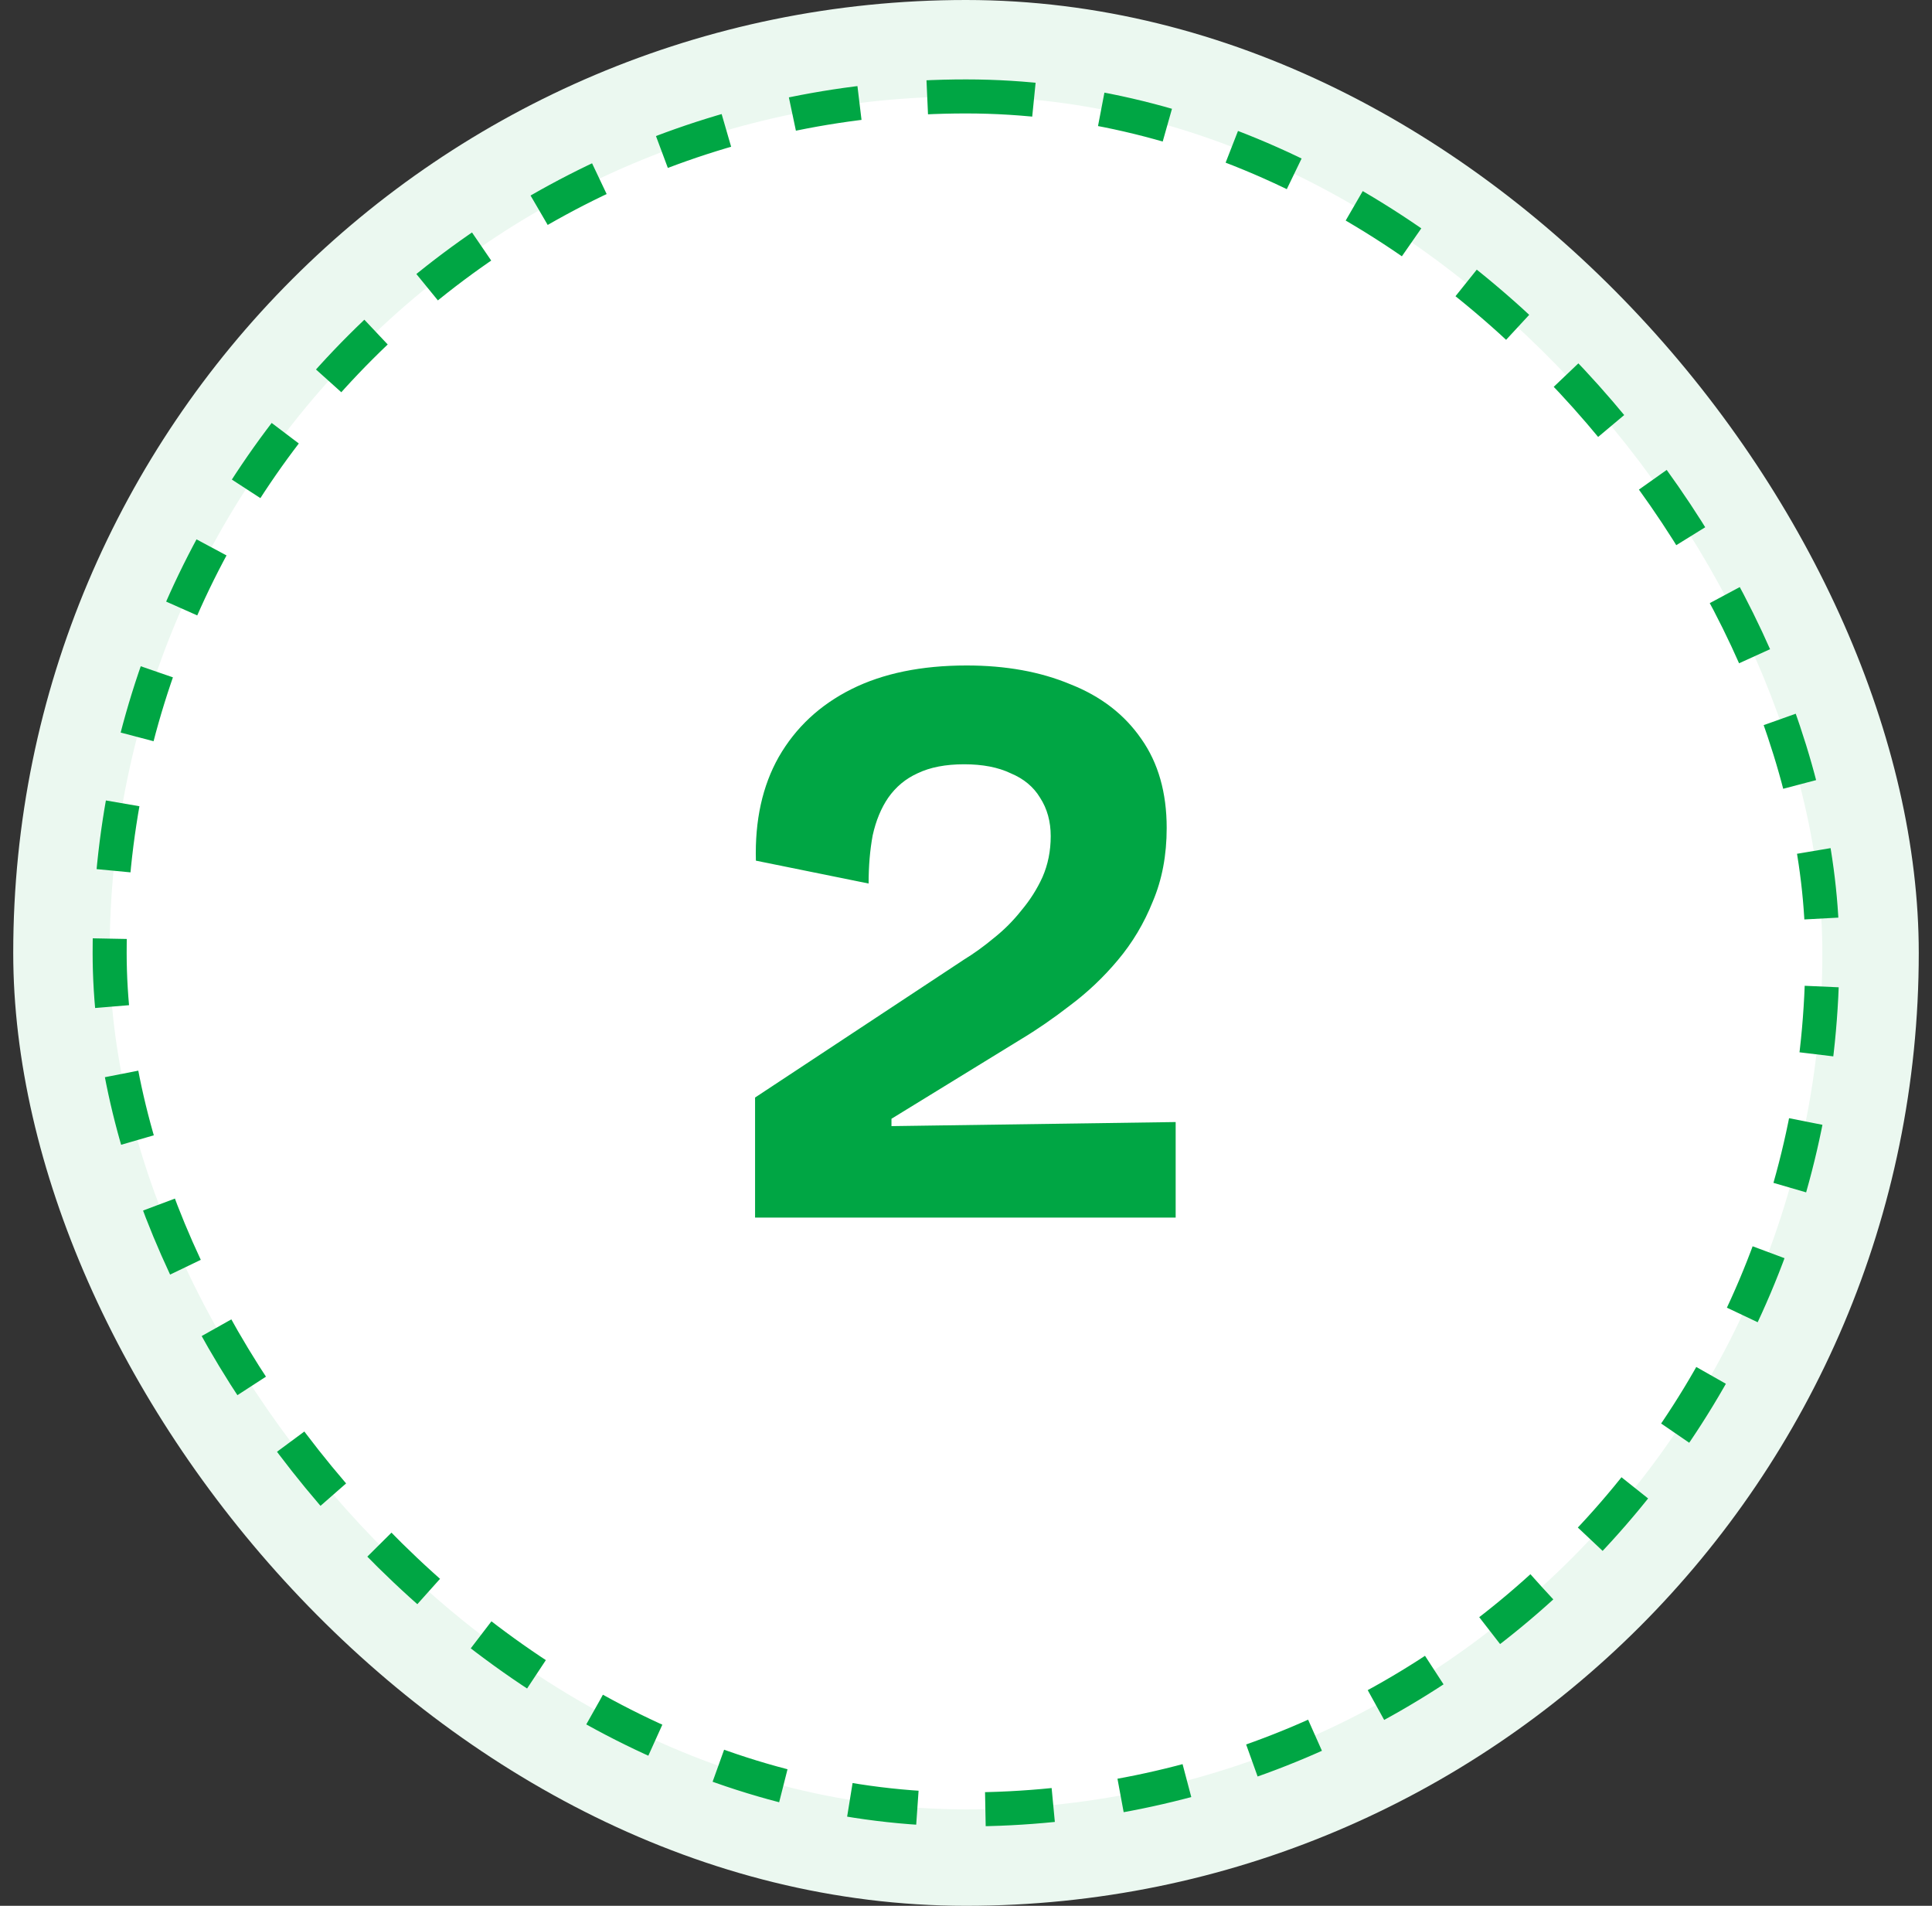
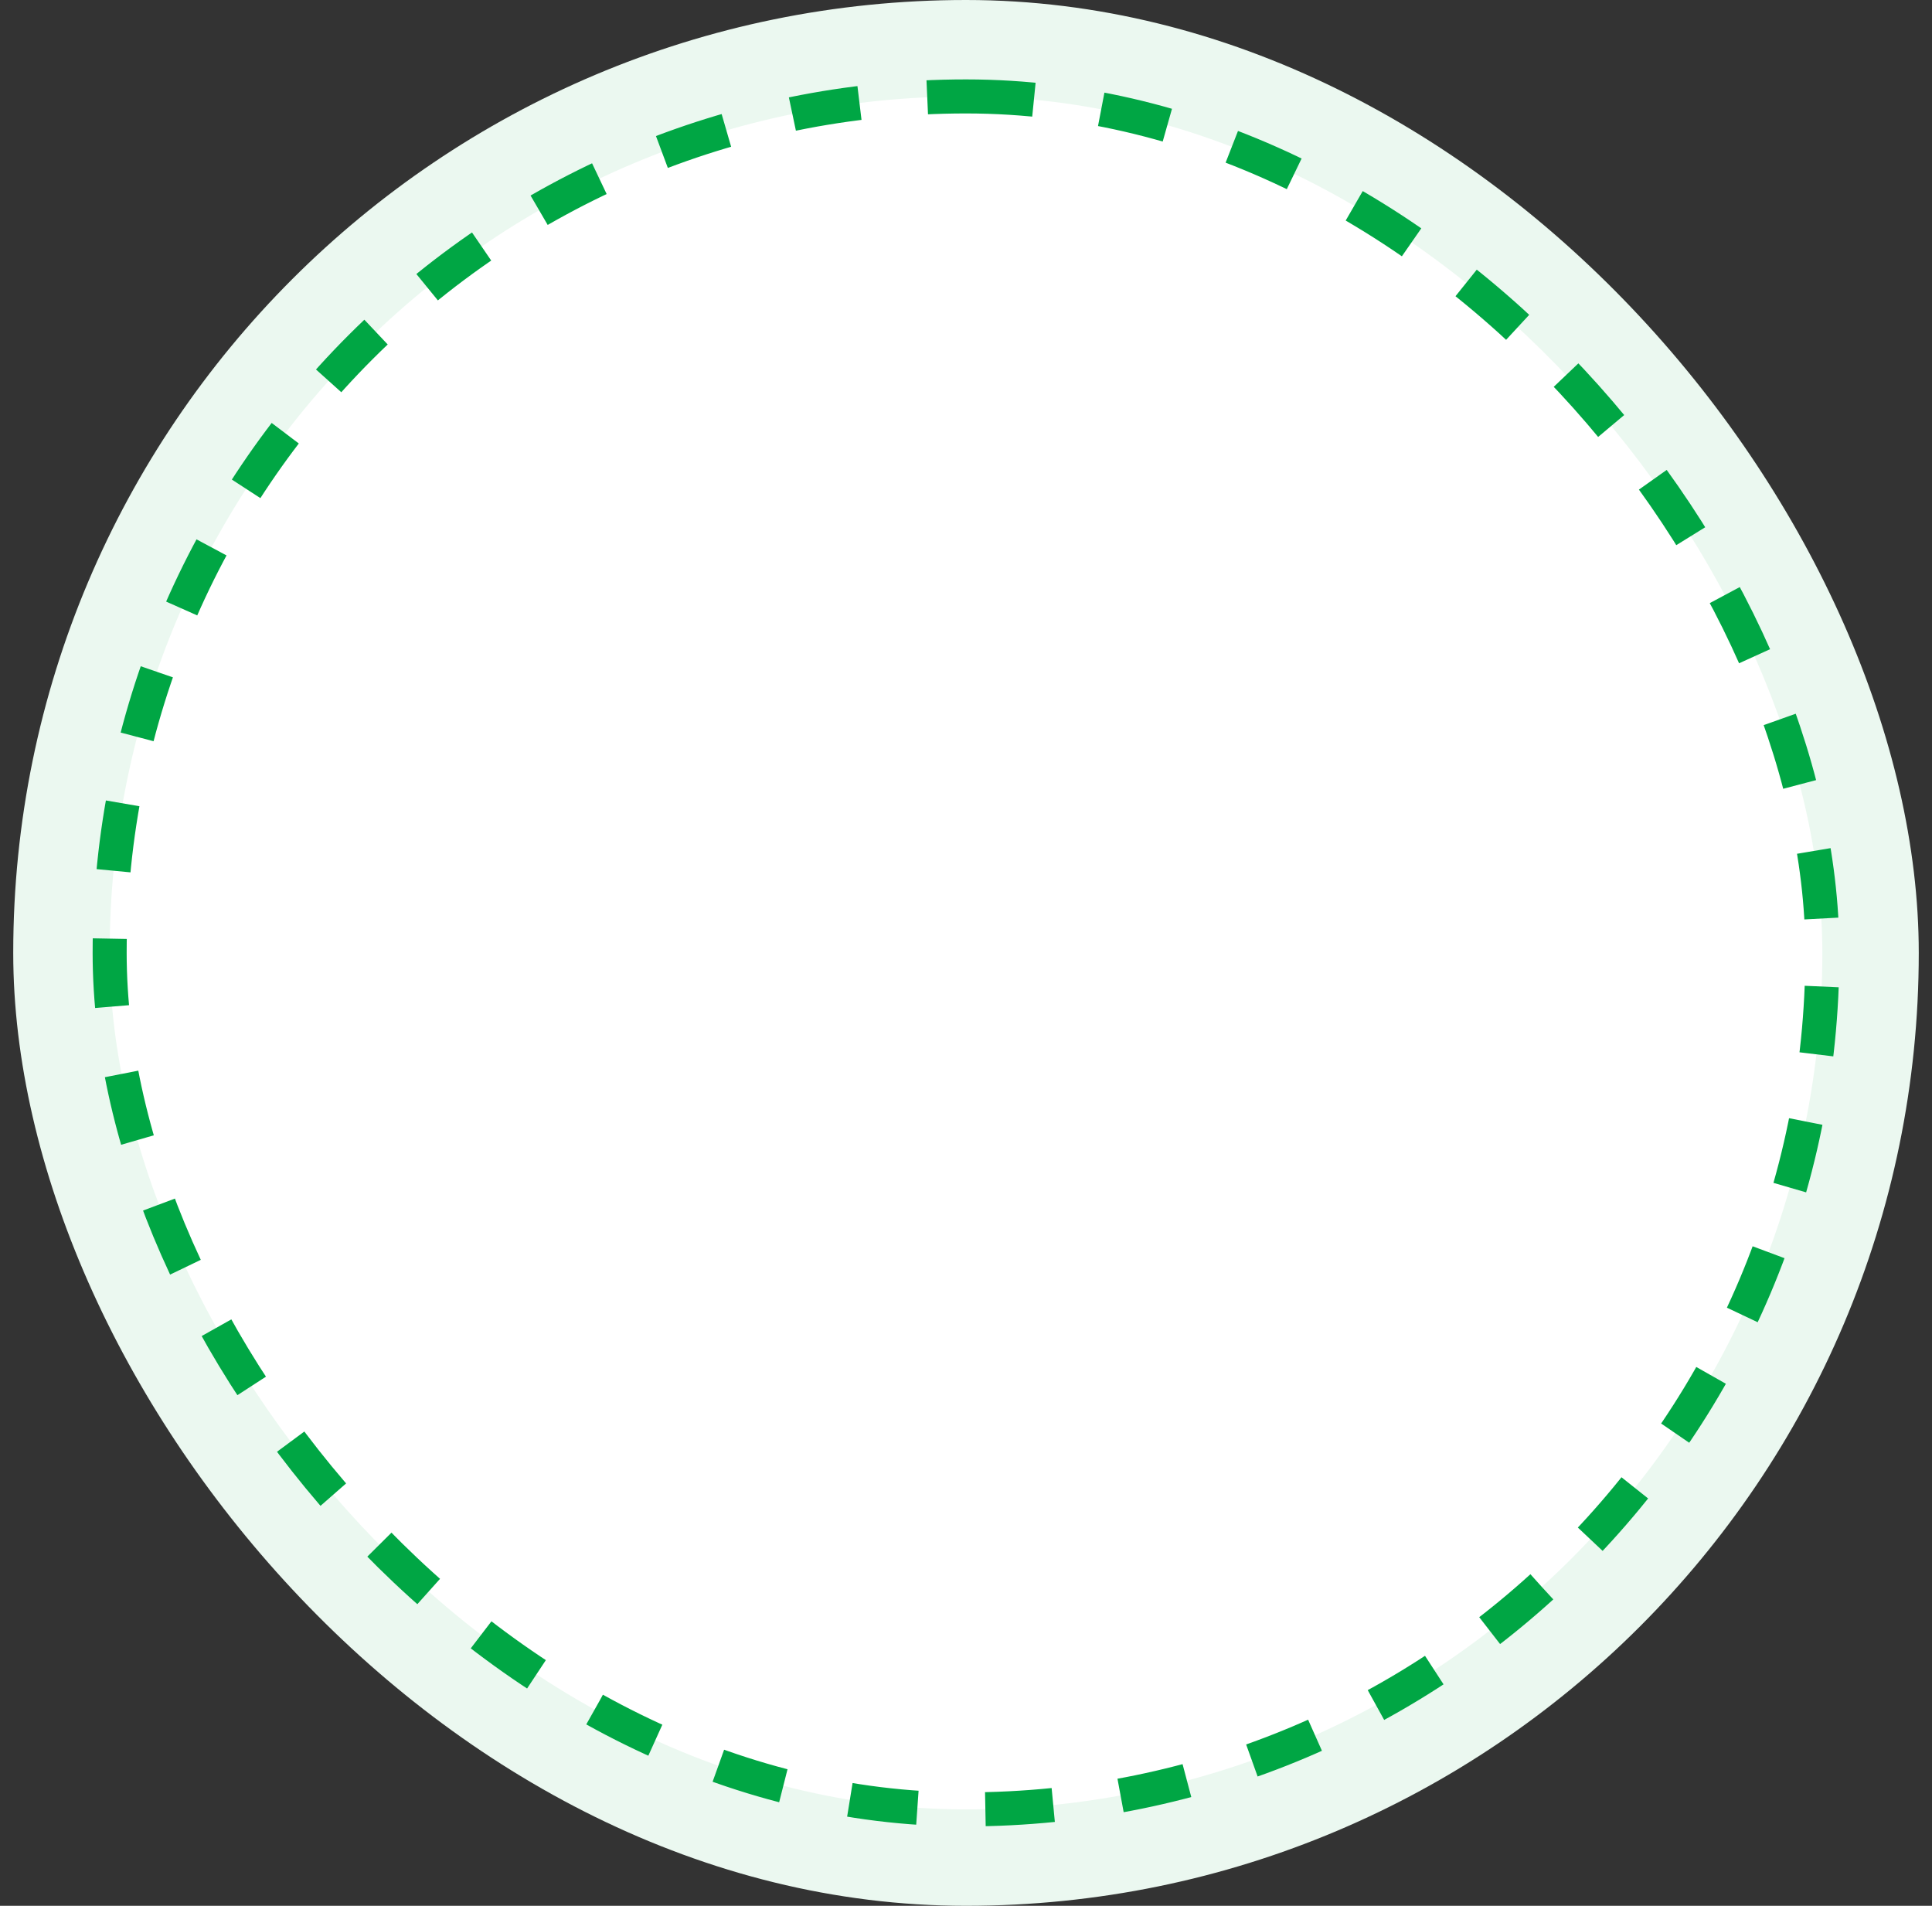
<svg xmlns="http://www.w3.org/2000/svg" width="73" height="72" viewBox="0 0 73 72" fill="none">
  <rect x="0" y="0" width="73" height="72" fill="#333333" stroke="none" />
  <rect x="0.5" width="72" height="72" rx="36" fill="#EBF8F0" />
  <rect x="4.143" y="3.643" width="64.714" height="64.714" rx="32.357" fill="white" />
  <rect x="4.143" y="3.643" width="64.714" height="64.714" rx="32.357" stroke="#00A644" stroke-width="1.286" stroke-dasharray="2.57 2.57" />
-   <path d="M28.53 46V41.464L36.43 36.249C36.8 36.023 37.17 35.755 37.541 35.447C37.932 35.138 38.281 34.789 38.59 34.398C38.919 34.007 39.187 33.585 39.392 33.133C39.598 32.659 39.701 32.145 39.701 31.59C39.701 31.034 39.567 30.551 39.3 30.139C39.053 29.728 38.682 29.419 38.189 29.214C37.716 28.987 37.129 28.874 36.43 28.874C35.73 28.874 35.144 28.987 34.671 29.214C34.218 29.419 33.848 29.728 33.56 30.139C33.293 30.53 33.097 31.003 32.974 31.559C32.871 32.114 32.82 32.721 32.82 33.379L28.561 32.515C28.52 30.993 28.808 29.687 29.425 28.597C30.063 27.486 30.979 26.632 32.172 26.035C33.365 25.439 34.815 25.141 36.523 25.141C38.004 25.141 39.31 25.377 40.441 25.85C41.593 26.303 42.488 26.992 43.126 27.918C43.764 28.823 44.083 29.944 44.083 31.281C44.083 32.31 43.908 33.235 43.558 34.058C43.229 34.881 42.786 35.622 42.231 36.28C41.696 36.918 41.1 37.483 40.441 37.977C39.804 38.471 39.176 38.903 38.559 39.273L33.684 42.266V42.544L44.422 42.39V46H28.53Z" fill="#00A644" />
</svg>